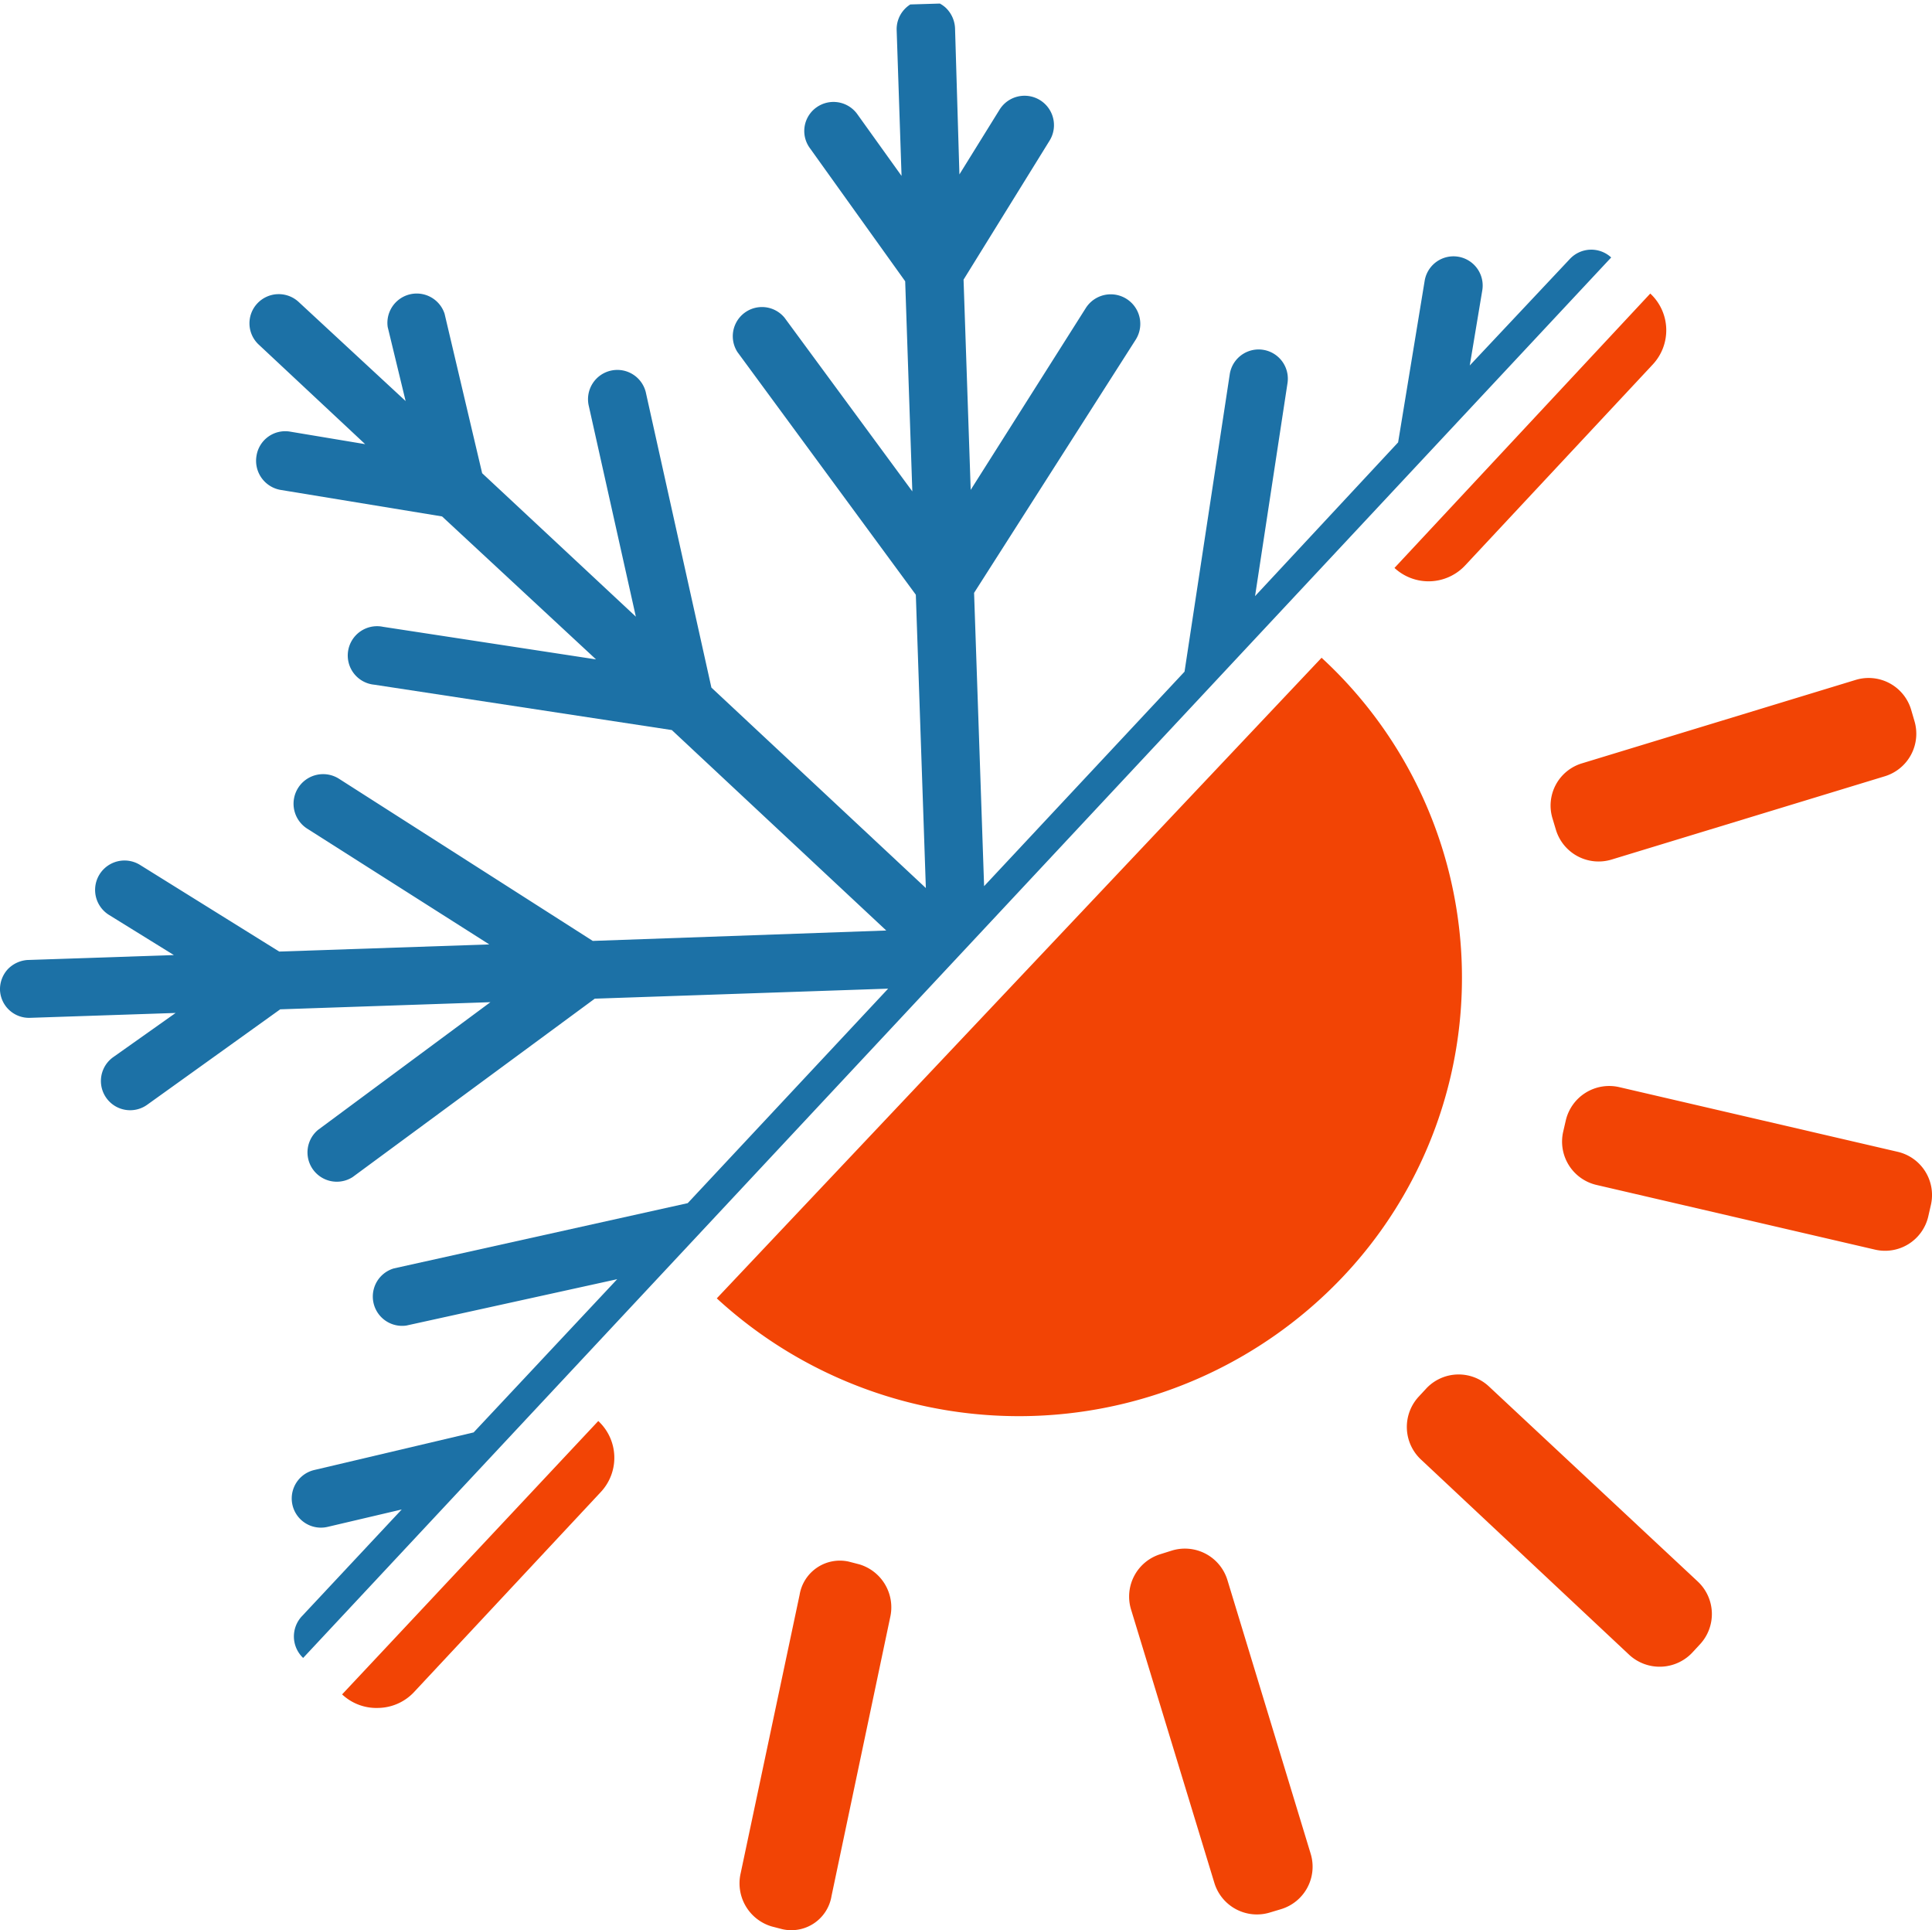
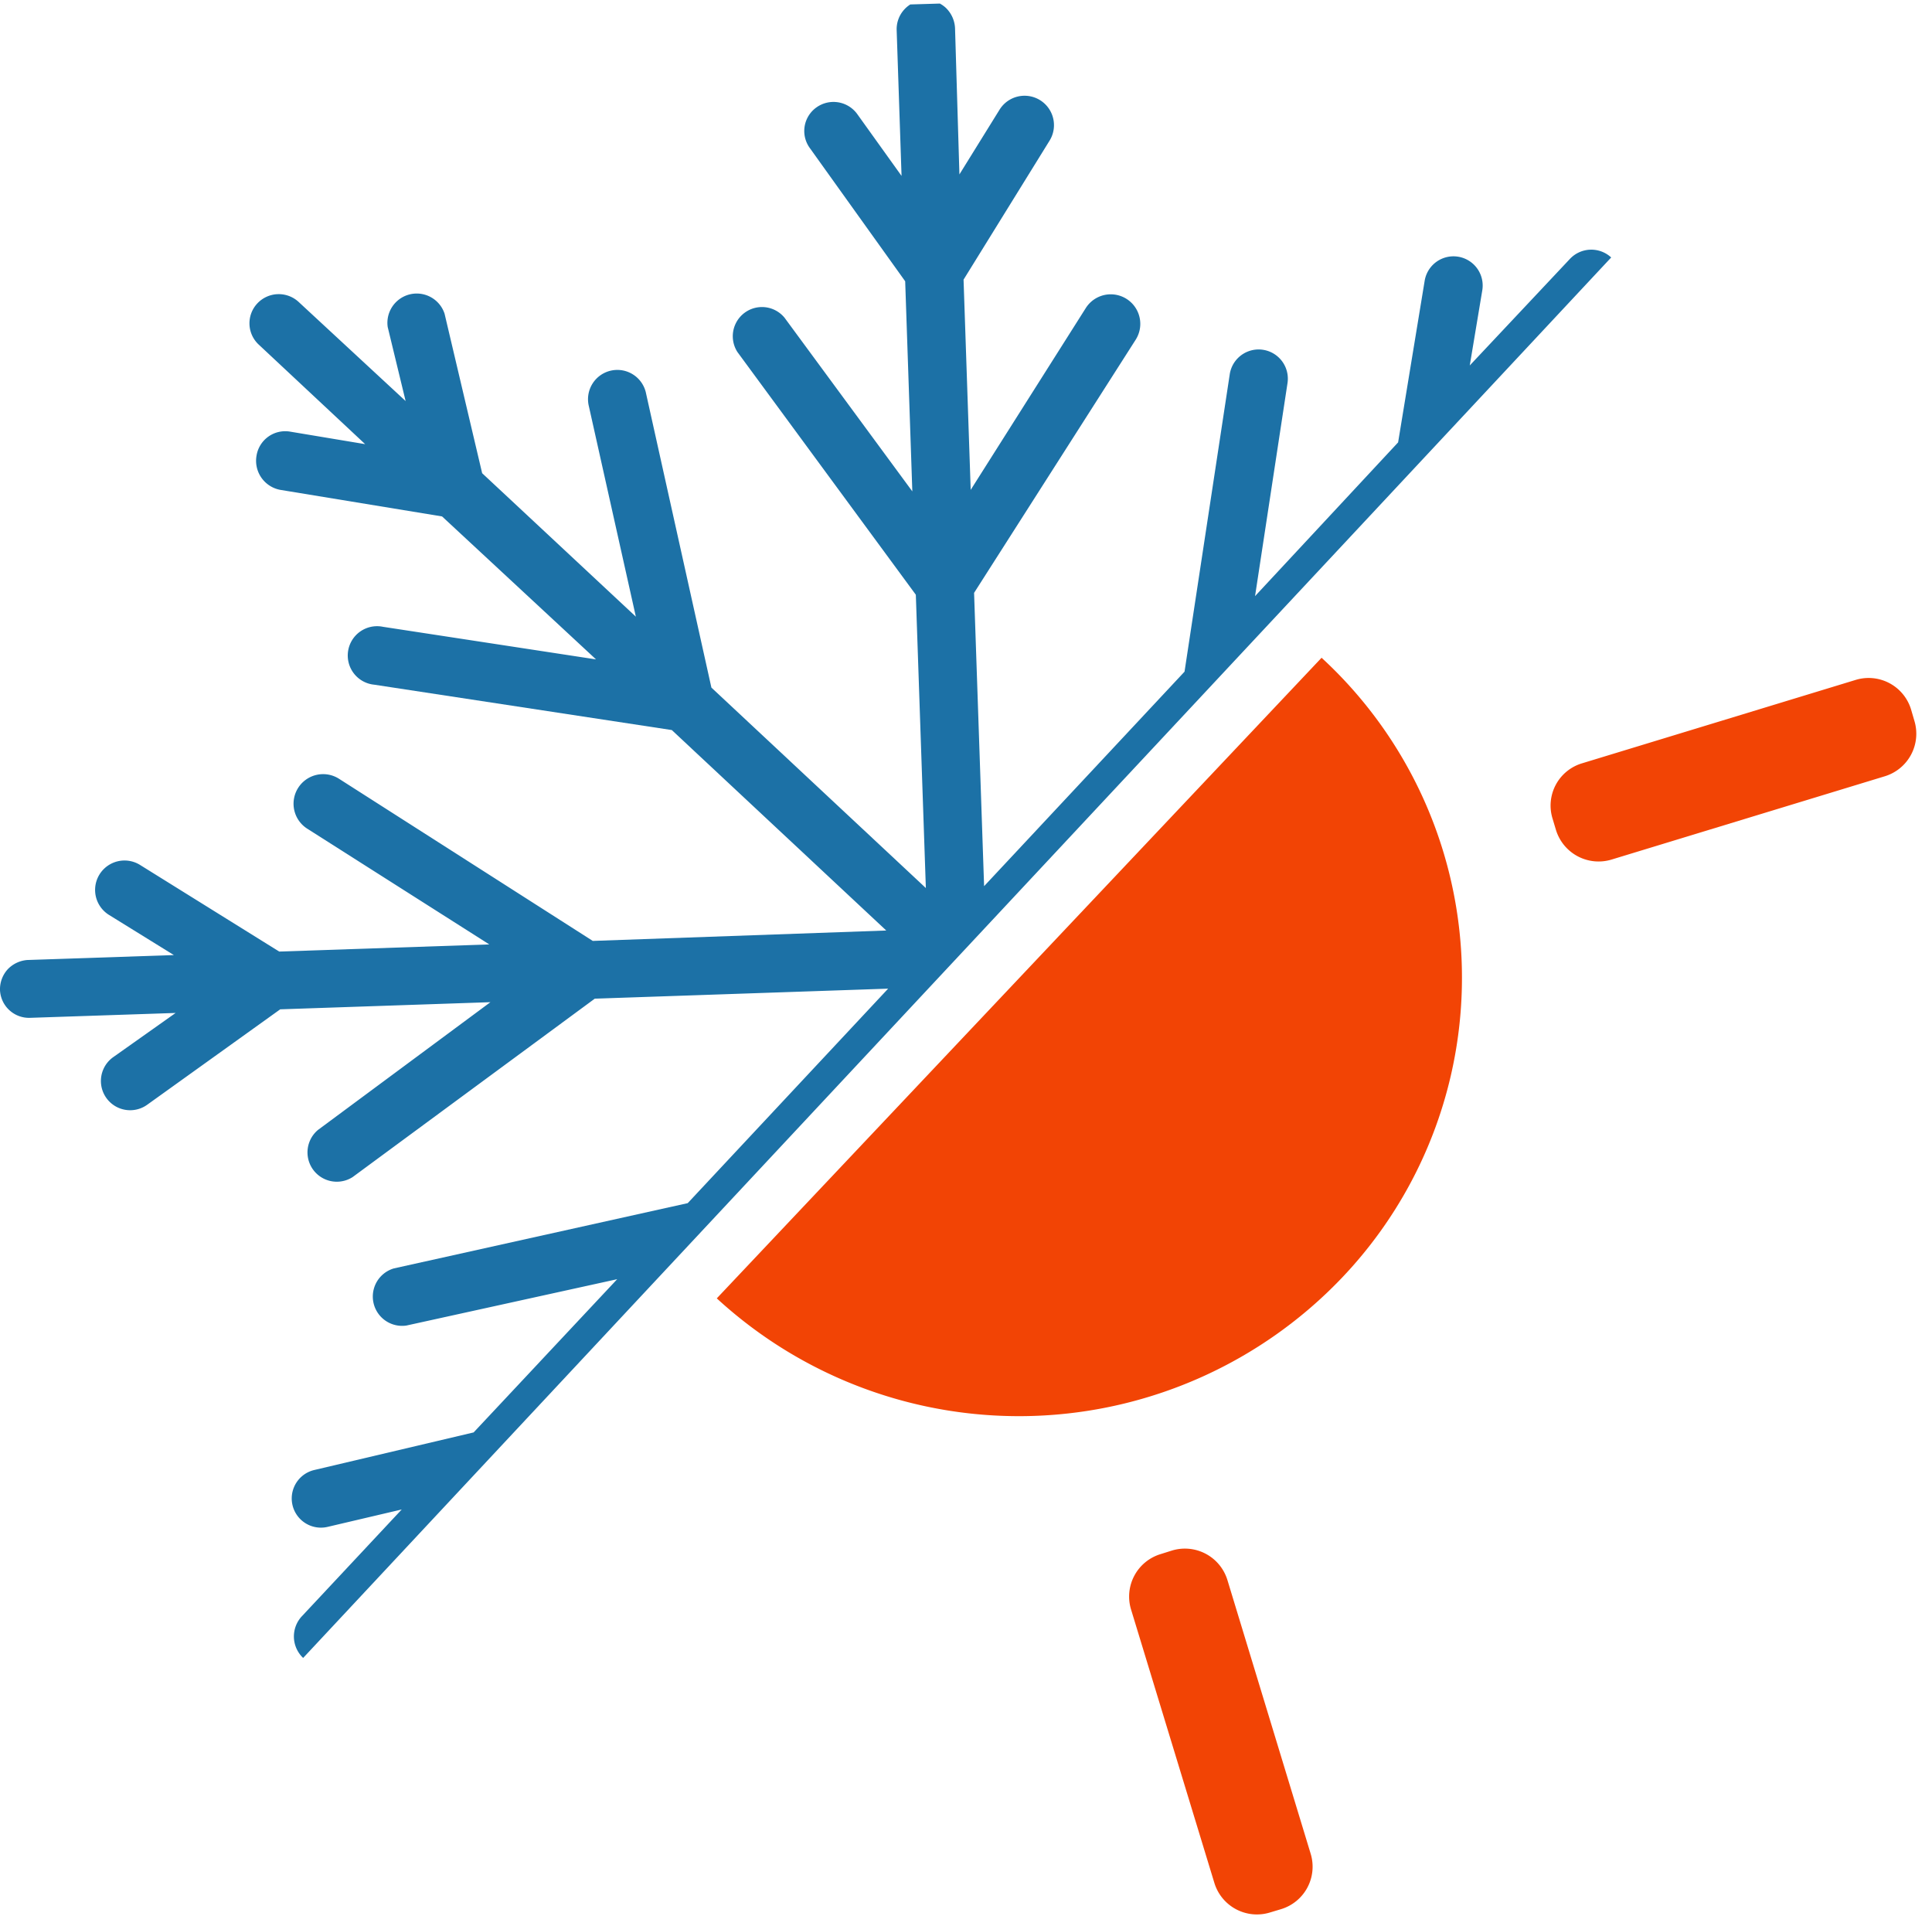
<svg xmlns="http://www.w3.org/2000/svg" viewBox="0 0 154.23 154.07">
  <defs>
    <style>.cls-1{fill:none;}.cls-2{clip-path:url(#clip-path);}.cls-3{fill:#1c71a6;}.cls-4{fill:#f24405;}.cls-5{clip-path:url(#clip-path-2);}.cls-6{clip-path:url(#clip-path-3);}.cls-7{clip-path:url(#clip-path-4);}.cls-8{clip-path:url(#clip-path-5);}</style>
    <clipPath id="clip-path" transform="translate(-2.62 -1.9)">
      <rect class="cls-1" x="2.19" y="2.21" width="132.37" height="131.28" transform="matrix(1, -0.03, 0.03, 1, -2.27, 2.37)" />
    </clipPath>
    <clipPath id="clip-path-2" transform="translate(-2.62 -1.9)">
      <rect class="cls-1" x="124.8" y="56.15" width="31.29" height="14.49" transform="translate(-2.08 4.81) rotate(-1.95)" />
    </clipPath>
    <clipPath id="clip-path-3" transform="translate(-2.62 -1.9)">
-       <rect class="cls-1" x="125.91" y="87.54" width="31.29" height="16.91" transform="translate(-3.18 4.87) rotate(-1.95)" />
-     </clipPath>
+       </clipPath>
    <clipPath id="clip-path-4" transform="translate(-2.62 -1.9)">
      <rect class="cls-1" x="91.15" y="125.23" width="16.91" height="29.97" transform="translate(-4.71 3.47) rotate(-1.95)" />
    </clipPath>
    <clipPath id="clip-path-5" transform="translate(-2.62 -1.9)">
      <rect class="cls-1" x="59.76" y="126.29" width="16.91" height="29.97" transform="translate(-4.77 2.4) rotate(-1.95)" />
    </clipPath>
  </defs>
  <g id="Calque_2" data-name="Calque 2">
    <g id="Calque_1-2" data-name="Calque 1">
      <g class="cls-2">
        <path class="cls-3" d="M26.82,134.23,131.24,22.45a2.34,2.34,0,0,0-3.29.11l-8,8.51,1-6a2.33,2.33,0,0,0-4.6-.76l-2.12,12.9L102.81,49.48l2.59-17a2.33,2.33,0,0,0-4.61-.71L97.18,55.51l-16,17.12-.8-23.41L93.29,29a2.34,2.34,0,0,0-4-2.5L80.11,41l-.57-16.78,6.87-11.1a2.33,2.33,0,1,0-4-2.46l-3.2,5.16L78.86,4.15a2.41,2.41,0,0,0-.74-1.63,2.37,2.37,0,0,0-1.67-.62A2.33,2.33,0,0,0,74.2,4.31l.39,11.63L71.05,11a2.34,2.34,0,0,0-3.25-.53,2.31,2.31,0,0,0-.53,3.25l7.61,10.63.57,16.77L65.25,27.26A2.33,2.33,0,0,0,61.49,30L75.73,49.37l.8,23.41-17.12-16L54.2,33.33a2.34,2.34,0,1,0-4.57,1l3.75,16.79L41.11,39.67l-3-12.73A2.34,2.34,0,0,0,33.57,28L35,33.91,26.46,26a2.34,2.34,0,0,0-3.29.11,2.32,2.32,0,0,0,.11,3.3l8.49,7.94-6-1a2.32,2.32,0,0,0-2.67,1.91A2.36,2.36,0,0,0,25,41l12.91,2.12L50.2,54.53l-17-2.6a2.34,2.34,0,1,0-.7,4.62l23.75,3.62,17.12,16L49.94,77,29.67,64.05a2.34,2.34,0,0,0-2.51,4l14.52,9.23-16.77.57L13.79,70.93a2.33,2.33,0,0,0-2.46,4l5.17,3.2-11.63.39a2.41,2.41,0,0,0-1.63.74,2.37,2.37,0,0,0-.62,1.67A2.32,2.32,0,0,0,5,83.14l11.64-.39-5,3.54a2.33,2.33,0,1,0,2.74,3.78l10.61-7.61,16.78-.57L28,92.09a2.34,2.34,0,0,0,2.77,3.76L50.1,81.61l23.42-.8-16,17.12-23.46,5.21a2.34,2.34,0,0,0,1,4.56L51.89,104,40.43,116.23l-12.72,3a2.33,2.33,0,0,0,1.06,4.54l5.92-1.39-7.95,8.5A2.36,2.36,0,0,0,26.82,134.23Z" transform="translate(-2.62 -1.9)" />
      </g>
-       <path class="cls-4" d="M119.61,47l14.94-16a4,4,0,0,0-.19-5.67L113.94,47.23A4,4,0,0,0,119.61,47Z" transform="translate(-2.62 -1.9)" />
      <g class="cls-5">
        <path class="cls-4" d="M126.56,67.24l.27.9a3.56,3.56,0,0,0,4.43,2.37l21.82-6.65a3.55,3.55,0,0,0,2.36-4.44l-.26-.89a3.54,3.54,0,0,0-4.43-2.36l-21.82,6.65A3.52,3.52,0,0,0,126.56,67.24Z" transform="translate(-2.62 -1.9)" />
      </g>
      <g class="cls-6">
        <path class="cls-4" d="M127.62,91.31l-.21.91a3.55,3.55,0,0,0,2.67,4.26l22.22,5.16A3.54,3.54,0,0,0,156.55,99l.21-.92a3.54,3.54,0,0,0-2.66-4.25l-22.22-5.16A3.56,3.56,0,0,0,127.62,91.31Z" transform="translate(-2.62 -1.9)" />
      </g>
-       <path class="cls-4" d="M116.49,112.71l-.62.67a3.56,3.56,0,0,0,.17,5L132.7,134a3.58,3.58,0,0,0,5-.18l.63-.68a3.55,3.55,0,0,0-.17-5l-16.67-15.57A3.54,3.54,0,0,0,116.49,112.71Z" transform="translate(-2.62 -1.9)" />
      <g class="cls-7">
        <path class="cls-4" d="M96.17,125.66l-.89.28a3.54,3.54,0,0,0-2.37,4.42l6.65,21.82a3.55,3.55,0,0,0,4.43,2.37l.9-.27a3.54,3.54,0,0,0,2.36-4.42L100.6,128A3.55,3.55,0,0,0,96.17,125.66Z" transform="translate(-2.62 -1.9)" />
      </g>
      <g class="cls-8">
-         <path class="cls-4" d="M71.22,126.76l-.85-.22a3.26,3.26,0,0,0-3.92,2.66l-4.7,22.2a3.59,3.59,0,0,0,2.47,4.26l.85.22A3.25,3.25,0,0,0,69,153.23L73.68,131A3.58,3.58,0,0,0,71.22,126.76Z" transform="translate(-2.62 -1.9)" />
-       </g>
+         </g>
      <path class="cls-4" d="M109.8,103.83a34.71,34.71,0,0,0-1.68-49.43L59.84,105.53A35.63,35.63,0,0,0,109.8,103.83Z" transform="translate(-2.62 -1.9)" />
-       <path class="cls-4" d="M35.63,137l14.94-16a4,4,0,0,0-.19-5.68L29.93,137.14a4,4,0,0,0,2.89,1.08A4,4,0,0,0,35.63,137Z" transform="translate(-2.62 -1.9)" />
    </g>
  </g>
</svg>